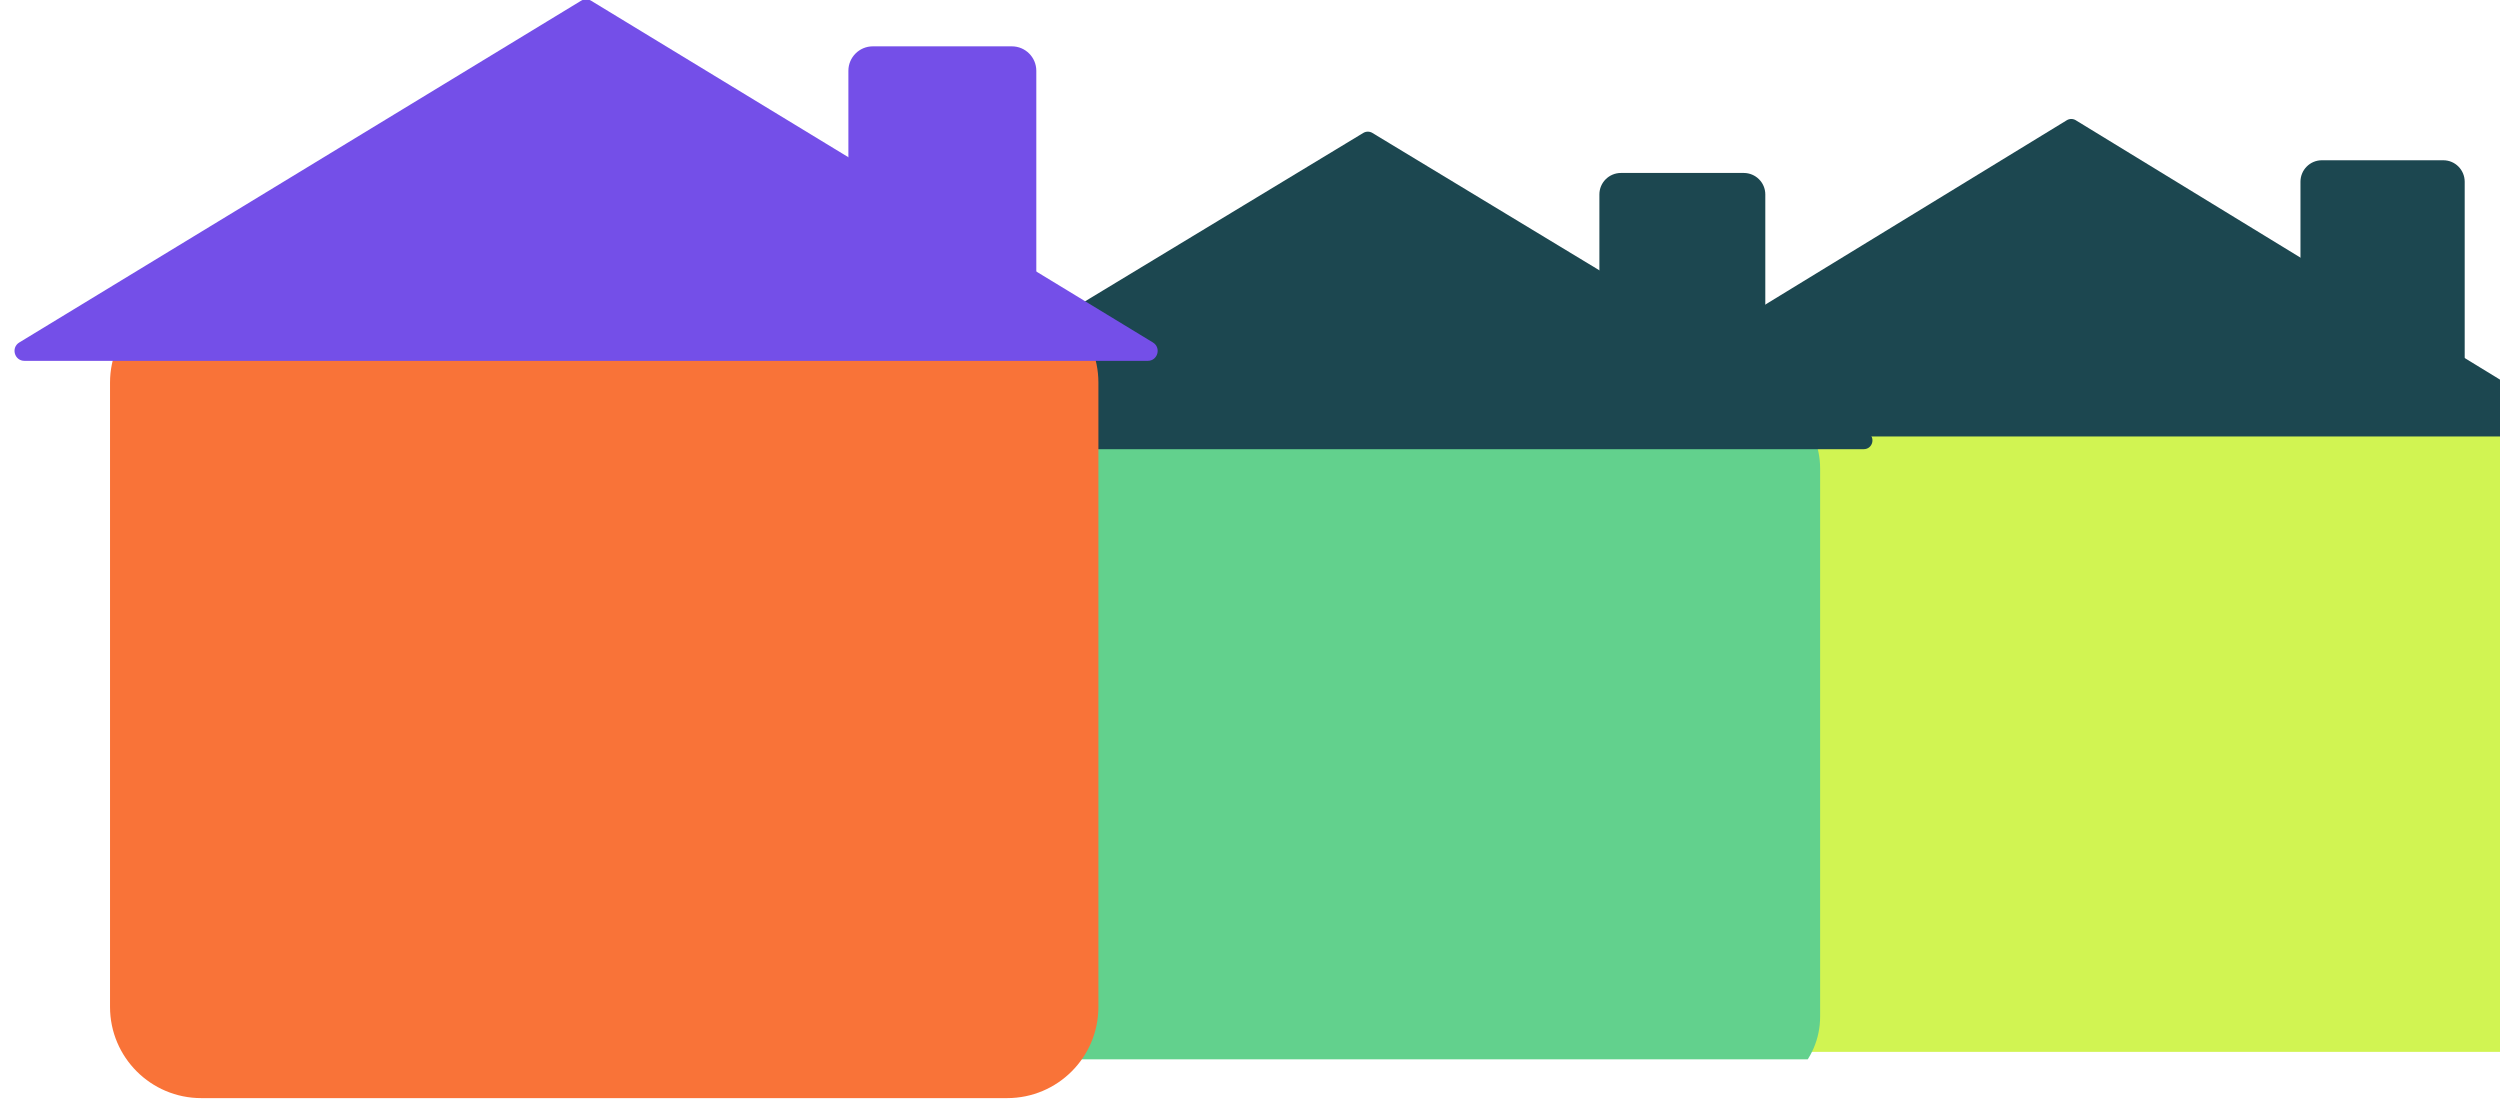
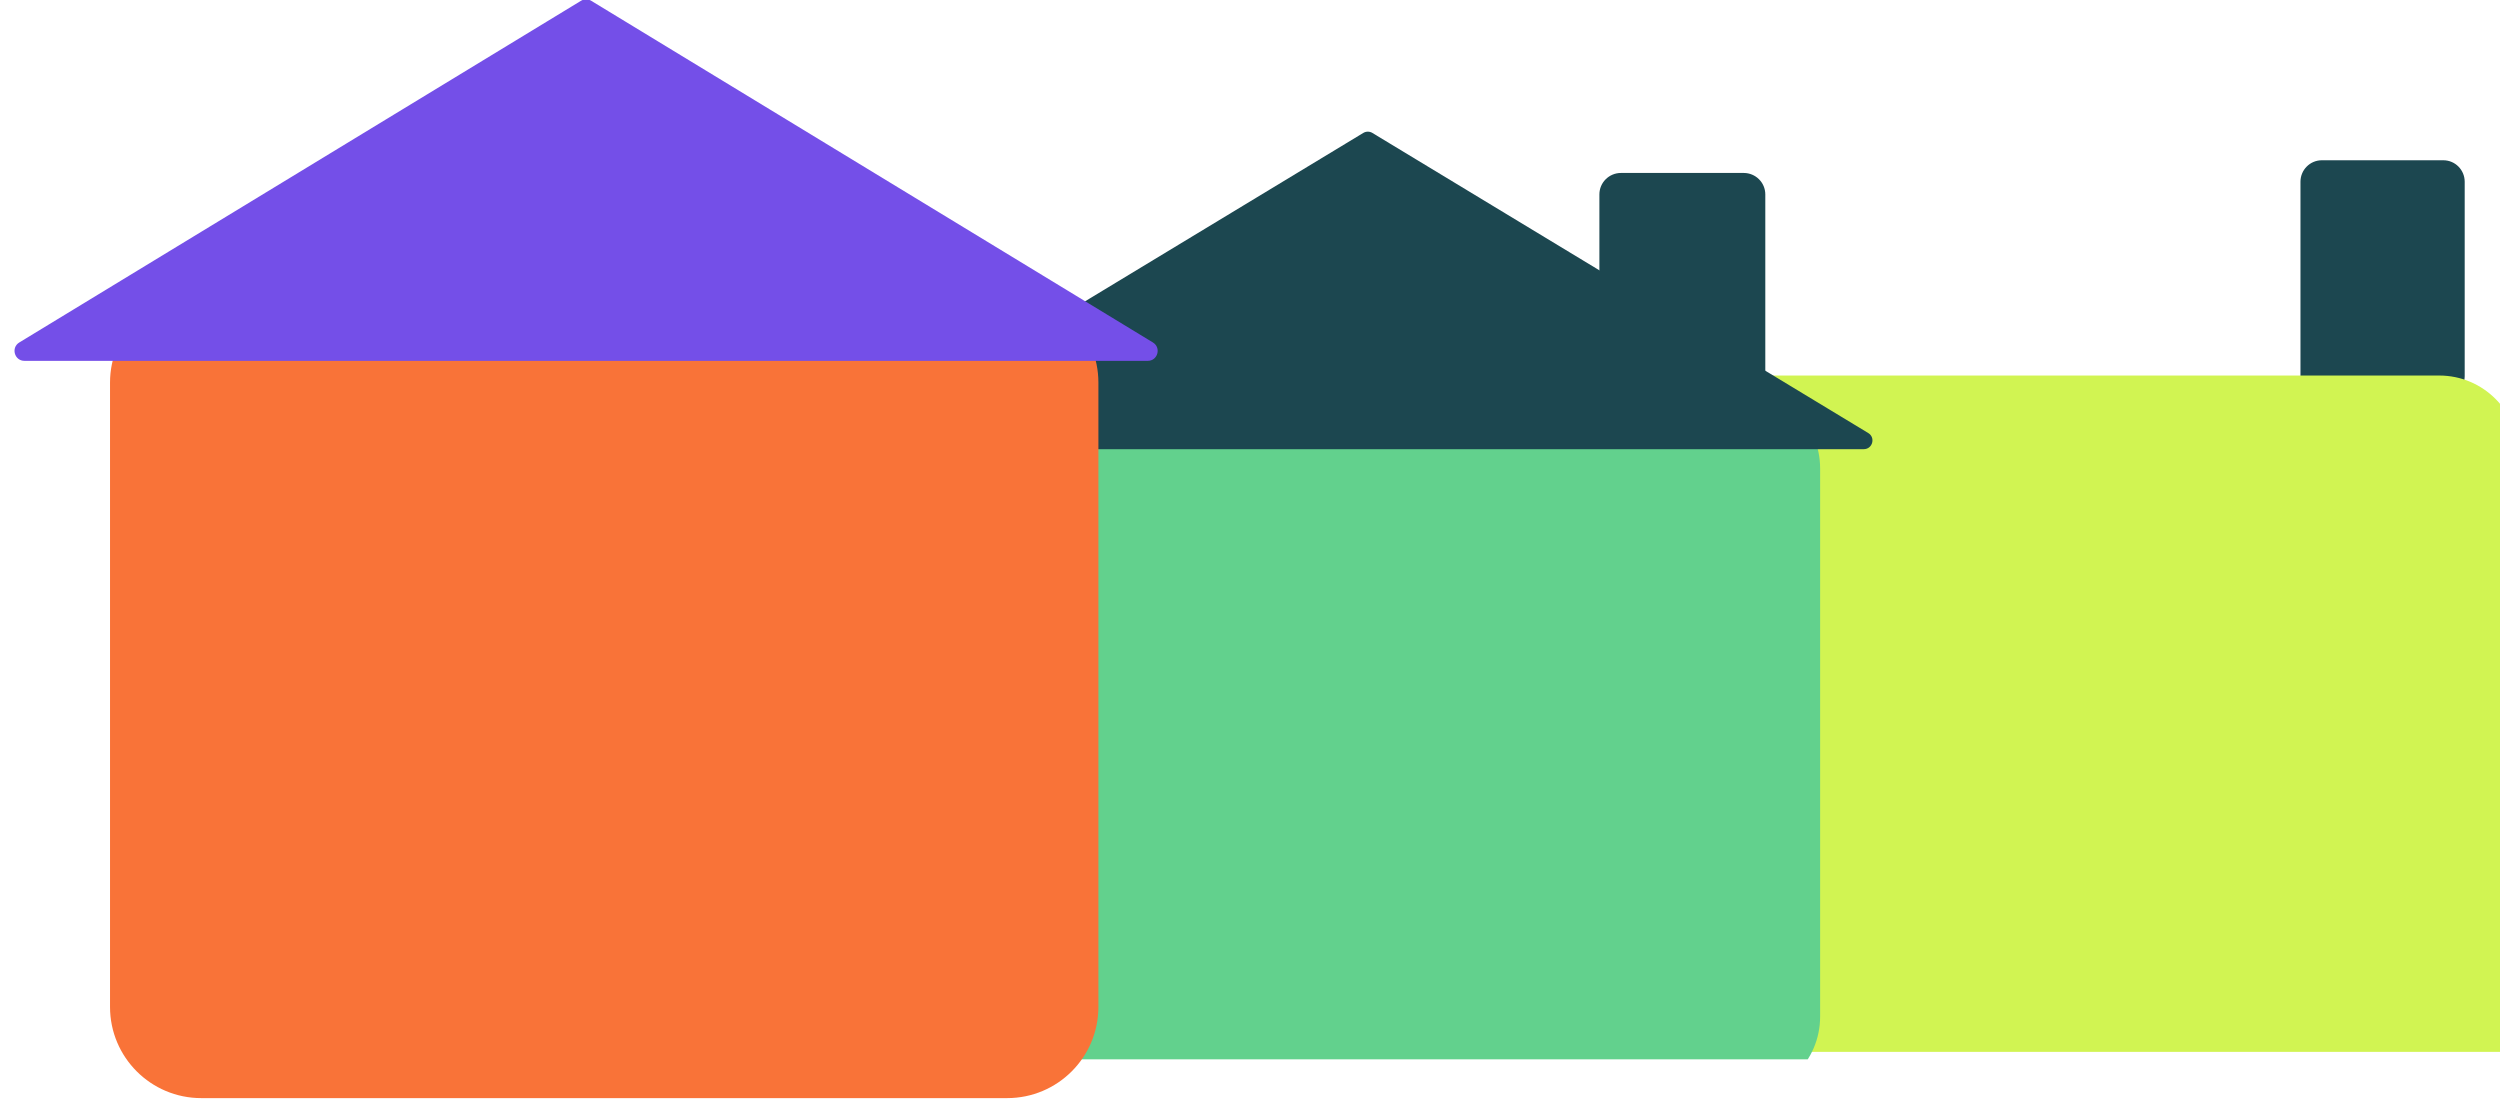
<svg xmlns="http://www.w3.org/2000/svg" width="197" height="87" viewBox="0 0 197 87" fill="none">
  <g clip-path="url(#clip0_2788_570)">
    <path d="M182.961 12.629H192.534C193.464 12.629 194.218 13.387 194.218 14.321V29.636C194.218 30.571 193.464 31.328 192.534 31.328H182.961C182.031 31.328 181.277 30.571 181.277 29.636V14.321C181.277 13.387 182.031 12.629 182.961 12.629Z" fill="#1C4750" />
    <path d="M136.714 29.592H192.212C195.681 29.592 198.493 32.418 198.493 35.905V79.113C198.493 82.6 195.681 85.427 192.212 85.427H136.714C133.245 85.427 130.432 82.6 130.432 79.113V35.905C130.432 32.418 133.245 29.592 136.714 29.592Z" fill="#D1F452" />
-     <path d="M163.57 9.475L202.247 33.123C202.835 33.483 202.582 34.396 201.893 34.396H124.539C123.85 34.396 123.595 33.486 124.186 33.123L162.863 9.475C163.079 9.342 163.353 9.342 163.572 9.475H163.57Z" fill="#1C4750" />
  </g>
  <g clip-path="url(#clip1_2788_570)">
    <path d="M127.733 13.629H137.405C138.345 13.629 139.106 14.387 139.106 15.321V30.636C139.106 31.571 138.345 32.328 137.405 32.328H127.733C126.794 32.328 126.032 31.571 126.032 30.636V15.321C126.032 14.387 126.794 13.629 127.733 13.629Z" fill="#1C4750" />
    <path d="M81.009 30.592H137.08C140.585 30.592 143.426 33.418 143.426 36.905V80.113C143.426 83.6 140.585 86.427 137.08 86.427H81.009C77.505 86.427 74.663 83.6 74.663 80.113V36.905C74.663 33.418 77.505 30.592 81.009 30.592Z" fill="#62D18D" />
    <path d="M108.142 10.475L147.218 34.123C147.812 34.483 147.557 35.396 146.86 35.396H68.71C68.013 35.396 67.755 34.486 68.352 34.123L107.428 10.475C107.647 10.342 107.923 10.342 108.145 10.475H108.142Z" fill="#1C4750" />
  </g>
  <g clip-path="url(#clip2_2788_570)">
-     <path d="M68.779 3.652H79.734C80.799 3.652 81.661 4.515 81.661 5.579V23.014C81.661 24.078 80.799 24.941 79.734 24.941H68.779C67.715 24.941 66.853 24.078 66.853 23.014V5.579C66.853 4.515 67.715 3.652 68.779 3.652Z" fill="#744FE8" />
    <path d="M15.857 22.965H79.366C83.336 22.965 86.554 26.183 86.554 30.152V79.343C86.554 83.313 83.336 86.531 79.366 86.531H15.857C11.888 86.531 8.67 83.313 8.67 79.343V30.152C8.67 26.183 11.888 22.965 15.857 22.965Z" fill="#F97338" />
-     <path d="M46.59 0.063L90.849 26.986C91.522 27.396 91.232 28.435 90.444 28.435H1.926C1.138 28.435 0.845 27.398 1.521 26.986L45.78 0.063C46.028 -0.089 46.342 -0.089 46.592 0.063H46.59Z" fill="#744FE8" />
+     <path d="M46.59 0.063L90.849 26.986C91.522 27.396 91.232 28.435 90.444 28.435H1.926C1.138 28.435 0.845 27.398 1.521 26.986L45.78 0.063C46.028 -0.089 46.342 -0.089 46.592 0.063H46.59" fill="#744FE8" />
  </g>
  <defs>
    <clipPath id="clip0_2788_570">
      <rect width="89.572" height="76.419" fill="white" transform="matrix(-1 0 0 1 205 6.467)" />
    </clipPath>
    <clipPath id="clip1_2788_570">
      <rect width="90.496" height="76.419" fill="white" transform="matrix(-1 0 0 1 154.212 7.055)" />
    </clipPath>
    <clipPath id="clip2_2788_570">
      <rect width="102.5" height="87" fill="white" transform="matrix(-1 0 0 1 102.5 0)" />
    </clipPath>
  </defs>
</svg>